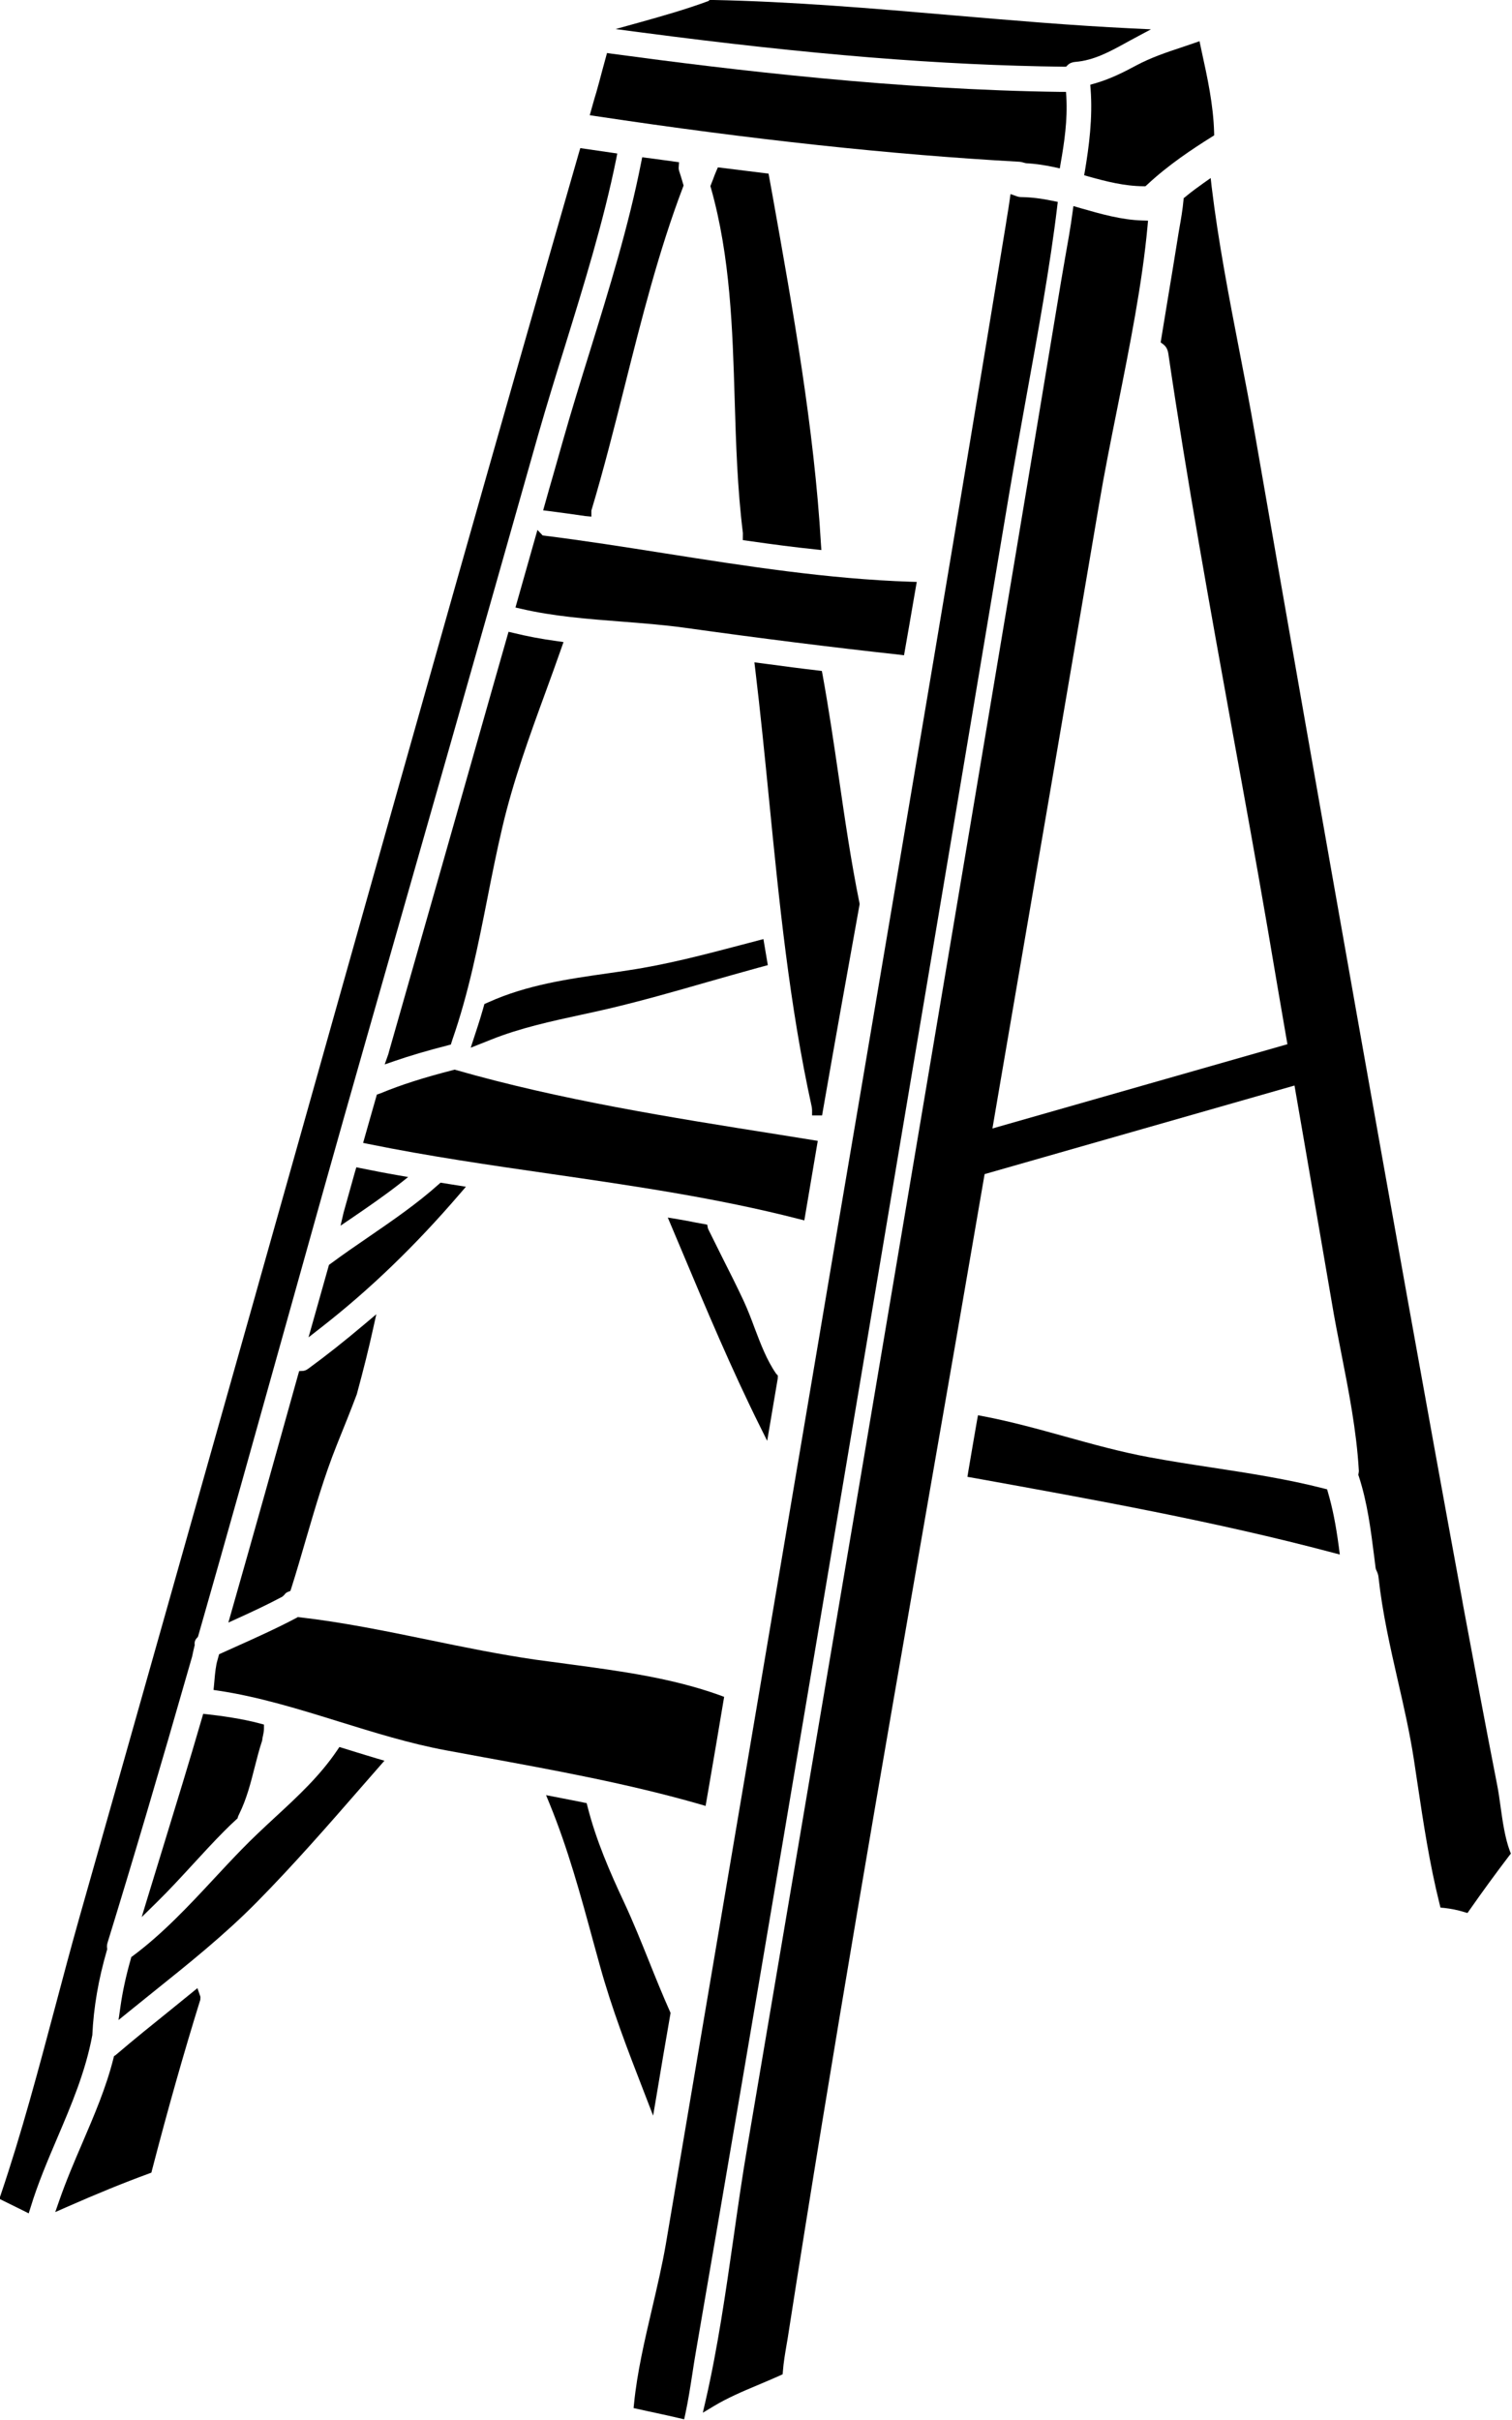
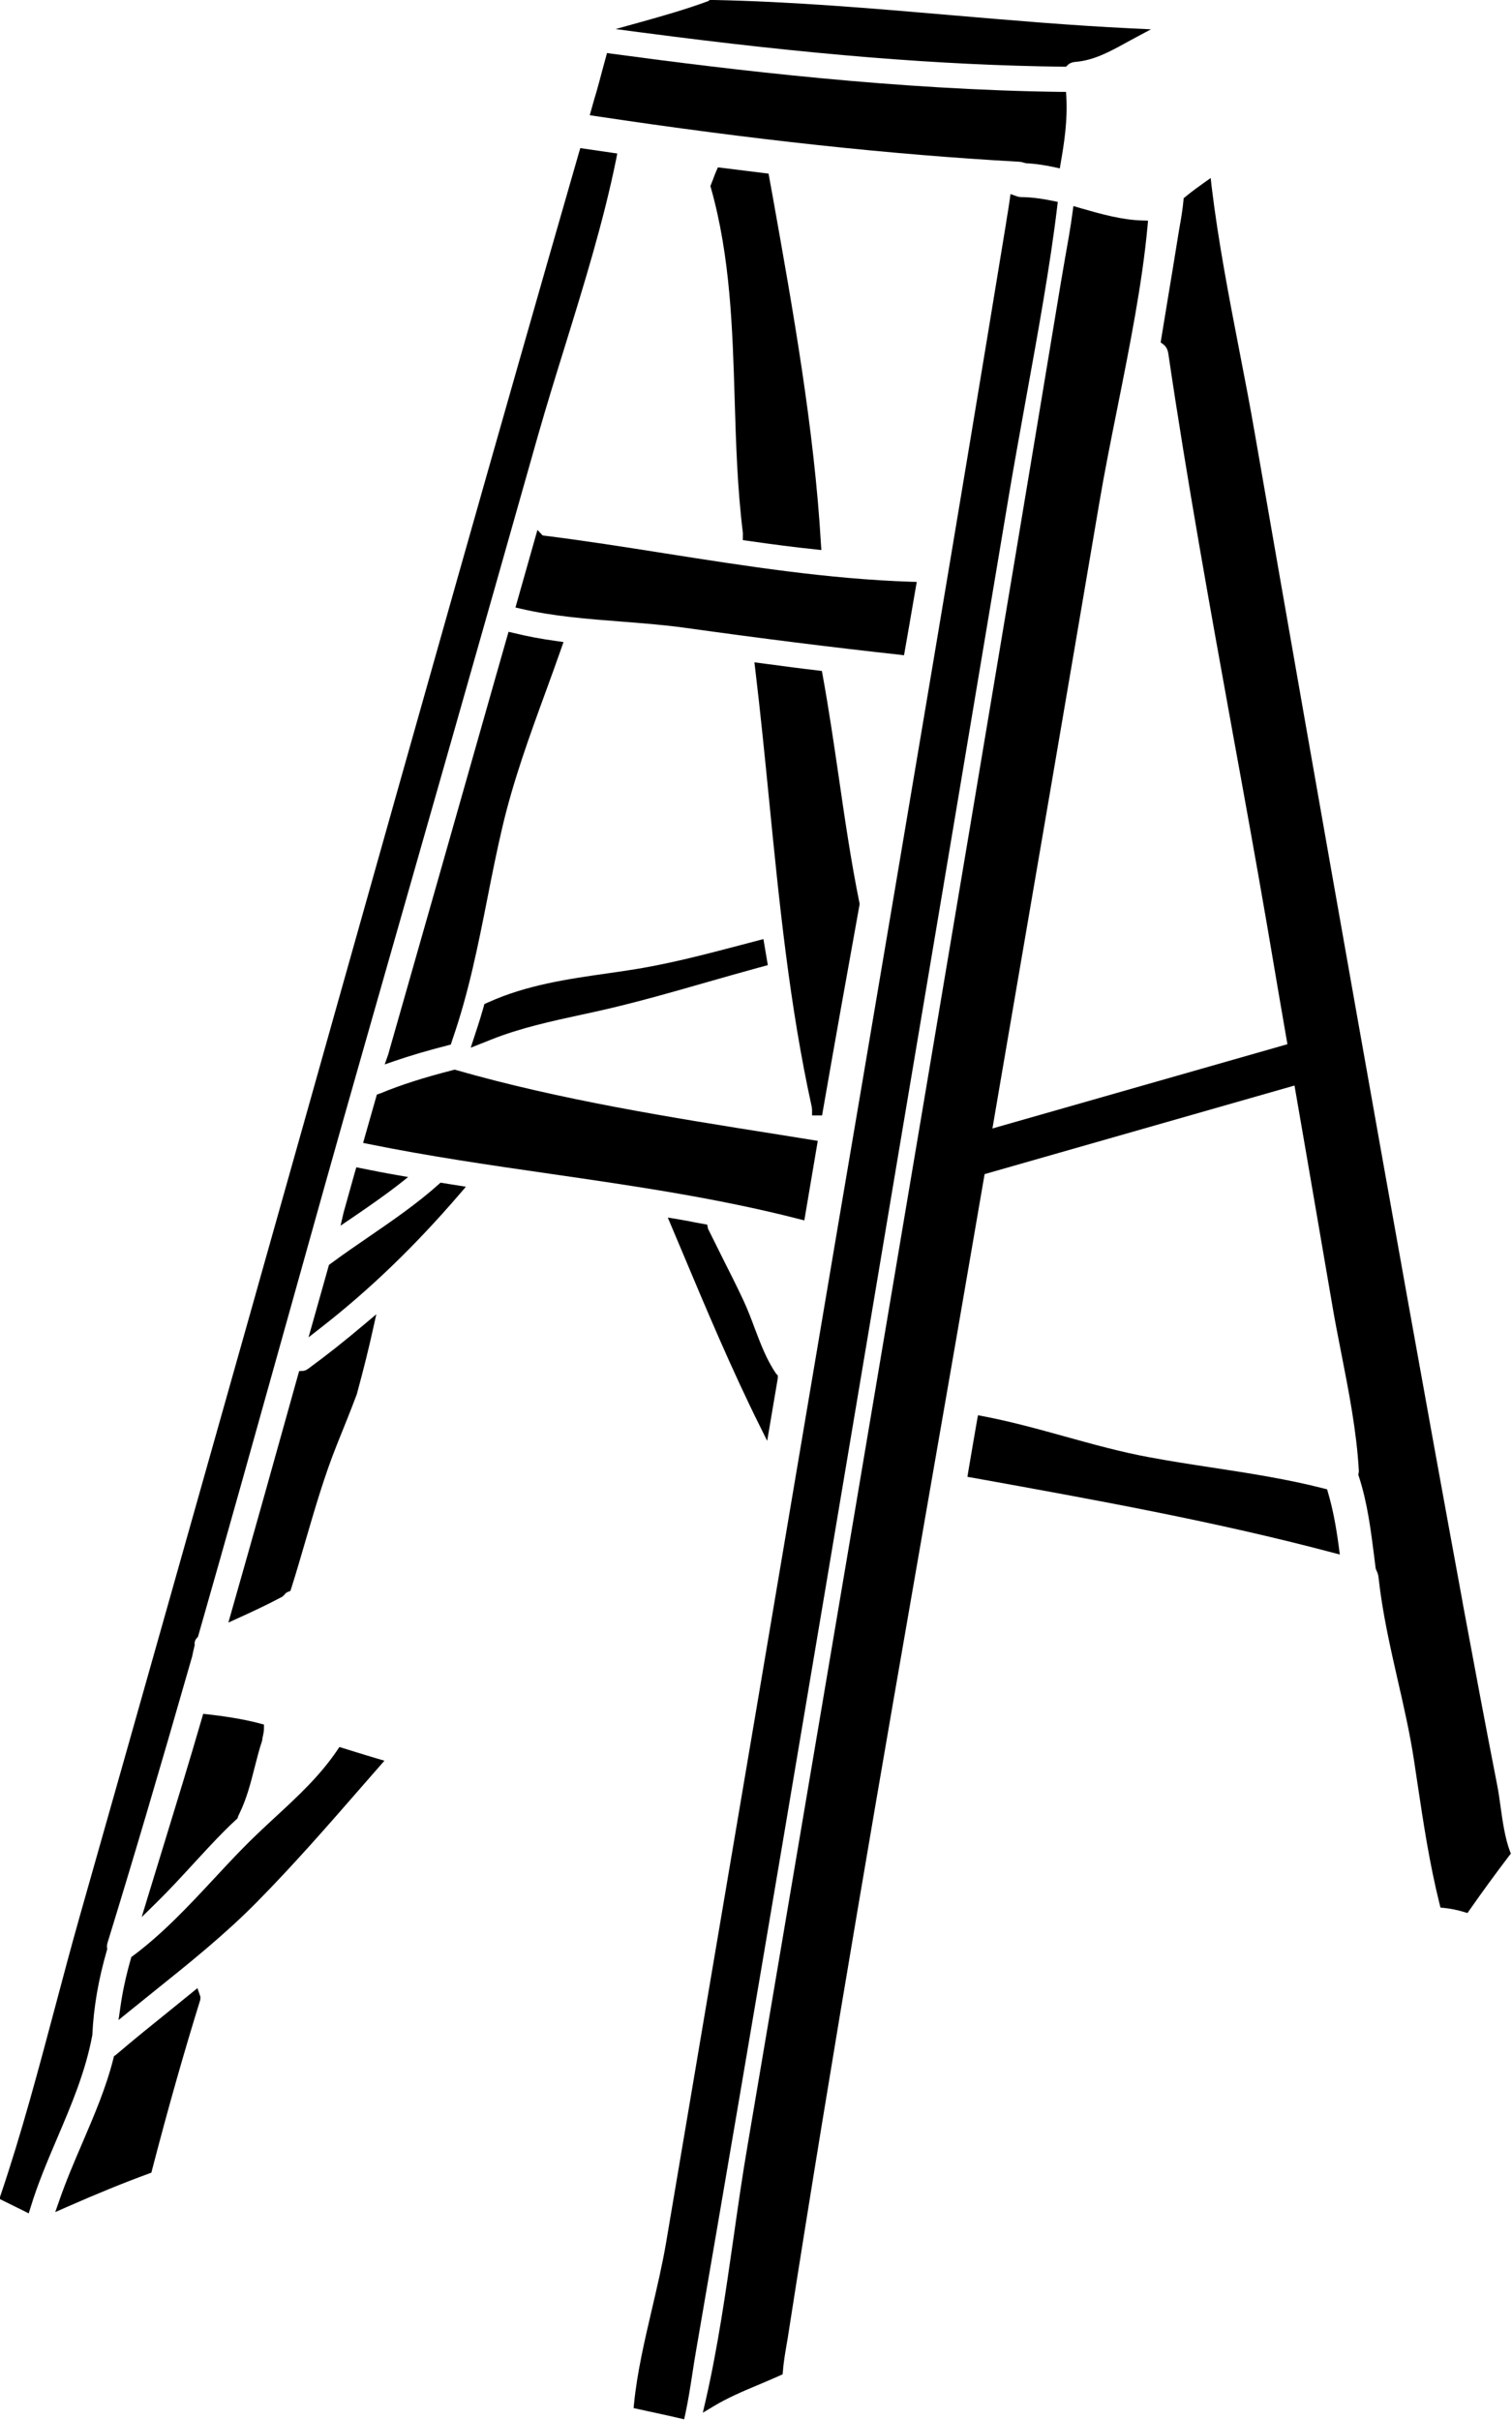
<svg xmlns="http://www.w3.org/2000/svg" height="116.0" preserveAspectRatio="xMidYMid meet" version="1.0" viewBox="27.8 5.9 72.5 116.0" width="72.5" zoomAndPan="magnify">
  <g id="change1_1">
    <path d="M 52.414 36.238 L 52.184 36.184 L 51.523 38.5 C 49.836 44.438 48.148 50.379 46.441 56.348 C 46.438 56.379 46.426 56.406 46.418 56.434 L 46.246 56.922 L 46.734 56.754 C 47.473 56.5 48.281 56.262 49.285 56.004 L 49.418 55.969 L 49.496 55.723 C 50.273 53.492 50.73 51.184 51.172 48.953 C 51.391 47.836 51.621 46.684 51.887 45.555 C 52.41 43.32 53.199 41.156 53.965 39.062 C 54.219 38.367 54.473 37.668 54.719 36.965 L 54.82 36.676 L 54.52 36.633 C 53.754 36.531 53.066 36.398 52.414 36.238" fill="inherit" />
    <path d="M 42.324 71.613 L 42.145 71.621 L 42.094 71.797 C 41.039 75.586 39.977 79.375 38.898 83.156 L 38.75 83.676 L 39.242 83.453 C 39.867 83.168 40.605 82.828 41.34 82.434 L 41.43 82.352 C 41.477 82.281 41.539 82.23 41.613 82.203 L 41.723 82.16 L 41.762 82.047 C 42.016 81.25 42.246 80.449 42.48 79.648 C 42.914 78.168 43.359 76.637 43.938 75.191 L 44.023 74.977 C 44.324 74.234 44.621 73.496 44.902 72.75 L 44.91 72.727 C 45.246 71.488 45.484 70.527 45.684 69.617 L 45.844 68.898 L 45.277 69.375 C 44.316 70.188 43.43 70.887 42.574 71.512 C 42.484 71.574 42.402 71.609 42.324 71.613" fill="inherit" />
    <path d="M 47.371 62.32 L 46.816 62.223 C 46.25 62.125 45.68 62.012 45.109 61.898 L 44.887 61.852 L 44.82 62.074 C 44.637 62.723 44.457 63.367 44.277 64.016 L 44.129 64.652 L 44.691 64.27 C 45.434 63.762 46.203 63.234 46.93 62.668 L 47.371 62.32" fill="inherit" />
    <path d="M 67.254 59.16 C 67.82 55.91 68.41 52.609 69.012 49.281 L 69.02 49.234 L 69.012 49.188 C 68.609 47.207 68.312 45.172 68.027 43.207 C 67.789 41.578 67.543 39.895 67.242 38.242 L 67.207 38.062 L 67.023 38.039 C 66.207 37.945 65.391 37.836 64.574 37.727 L 63.973 37.648 L 64.012 37.969 C 64.262 40.051 64.473 42.172 64.676 44.227 C 65.156 49.078 65.652 54.094 66.723 58.957 C 66.73 59.012 66.738 59.062 66.738 59.117 L 66.738 59.367 L 67.219 59.367 L 67.254 59.16" fill="inherit" />
    <path d="M 51.027 54.027 L 50.945 54.316 C 50.867 54.582 50.789 54.848 50.703 55.105 L 50.371 56.121 L 51.363 55.727 C 52.719 55.184 54.23 54.852 55.699 54.535 C 56.133 54.441 56.562 54.348 56.98 54.25 C 58.59 53.871 60.227 53.402 61.668 52.988 C 62.504 52.75 63.336 52.512 64.18 52.281 L 64.617 52.164 L 64.406 50.914 L 63.352 51.191 C 61.586 51.656 59.762 52.137 57.926 52.41 C 57.609 52.461 57.293 52.504 56.973 52.551 C 55.055 52.824 53.07 53.109 51.238 53.934 L 51.027 54.027" fill="inherit" />
    <path d="M 76.652 13.652 C 76.738 13.656 76.828 13.676 76.926 13.707 L 76.992 13.723 C 77.426 13.746 77.875 13.812 78.359 13.914 L 78.617 13.973 L 78.66 13.715 C 78.828 12.762 78.996 11.656 78.93 10.535 L 78.914 10.305 L 78.684 10.305 C 70.824 10.203 63.031 9.27 57.121 8.473 L 56.906 8.441 L 56.676 9.285 C 56.582 9.645 56.488 9.996 56.387 10.348 C 56.34 10.5 56.293 10.656 56.25 10.812 L 56.078 11.422 L 56.359 11.465 C 63.859 12.594 70.496 13.309 76.652 13.652" fill="inherit" />
    <path d="M 78.812 9.098 L 78.918 9.098 L 78.992 9.023 C 79.086 8.93 79.211 8.879 79.359 8.867 L 79.363 8.867 C 80.25 8.797 81.031 8.367 81.785 7.953 C 81.918 7.879 82.051 7.805 82.188 7.734 L 82.988 7.305 L 82.082 7.262 C 79.195 7.125 76.262 6.871 73.426 6.629 C 69.668 6.305 65.781 5.973 61.941 5.898 L 61.828 5.898 L 61.77 5.949 C 60.691 6.348 59.562 6.668 58.5 6.965 L 57.316 7.293 L 58.531 7.453 C 66.656 8.523 72.91 9.027 78.812 9.098" fill="inherit" />
-     <path d="M 80.273 9.906 L 80.078 9.961 L 80.094 10.164 C 80.199 11.559 80.016 12.926 79.824 14.078 L 79.785 14.301 L 80.004 14.363 C 80.828 14.594 81.707 14.82 82.625 14.828 L 82.723 14.828 L 82.797 14.762 C 83.824 13.801 84.992 13.031 85.898 12.465 L 86.02 12.387 L 86.016 12.246 C 85.98 10.926 85.695 9.617 85.418 8.355 L 85.316 7.875 L 85.047 7.969 C 84.848 8.035 84.648 8.105 84.449 8.172 C 83.73 8.41 82.988 8.66 82.285 9.035 C 81.672 9.367 81.008 9.699 80.273 9.906" fill="inherit" />
    <path d="M 49.848 63.125 L 50.141 62.785 L 48.922 62.59 L 48.836 62.668 C 47.797 63.598 46.625 64.402 45.492 65.18 C 44.871 65.605 44.25 66.031 43.645 66.48 L 43.574 66.531 L 42.594 70.004 L 43.195 69.535 C 45.531 67.715 47.707 65.617 49.848 63.125" fill="inherit" />
    <path d="M 71.148 37.309 L 71.188 37.078 C 71.336 36.246 71.477 35.422 71.617 34.605 L 71.758 33.793 L 71.469 33.785 C 67.512 33.656 63.535 33.031 59.691 32.426 C 57.781 32.125 55.805 31.812 53.82 31.566 L 53.57 31.301 L 52.516 35.02 L 52.77 35.078 C 54.332 35.445 55.988 35.57 57.59 35.695 C 58.59 35.773 59.621 35.852 60.609 35.988 C 64.27 36.5 67.641 36.922 70.914 37.281 L 71.148 37.309" fill="inherit" />
    <path d="M 63.453 68.246 C 63.125 67.543 62.777 66.855 62.43 66.168 C 62.207 65.715 61.98 65.266 61.766 64.832 C 61.758 64.812 61.75 64.789 61.742 64.77 L 61.711 64.602 L 61.133 64.496 C 60.848 64.438 60.559 64.383 60.27 64.336 L 59.82 64.262 L 60.492 65.855 C 61.664 68.645 62.875 71.527 64.246 74.281 L 64.586 74.965 L 64.715 74.211 C 64.785 73.812 64.852 73.41 64.918 73.008 L 65.094 71.969 L 65.098 71.836 L 65.012 71.742 C 64.562 71.09 64.27 70.312 63.984 69.559 C 63.824 69.125 63.652 68.676 63.453 68.246" fill="inherit" />
    <path d="M 66.367 64.398 L 67.012 60.586 L 65.09 60.277 C 59.965 59.465 54.668 58.625 49.668 57.191 L 49.605 57.172 L 49.539 57.188 C 48.109 57.555 47.031 57.898 46.051 58.305 L 45.871 58.367 L 45.836 58.488 C 45.727 58.863 45.621 59.234 45.516 59.609 L 45.211 60.684 L 45.477 60.738 C 48.359 61.324 51.328 61.754 54.199 62.168 C 58.133 62.738 62.203 63.328 66.105 64.332 L 66.367 64.398" fill="inherit" />
    <path d="M 35.633 94.395 C 35.383 95.215 35.129 96.035 34.879 96.855 L 34.594 97.793 L 35.293 97.109 C 35.902 96.512 36.488 95.875 37.055 95.258 C 37.547 94.723 38.035 94.191 38.539 93.684 C 38.73 93.488 38.934 93.297 39.137 93.109 L 39.191 93.059 L 39.211 92.984 C 39.215 92.969 39.23 92.934 39.27 92.852 C 39.621 92.141 39.82 91.371 40.008 90.625 C 40.117 90.203 40.227 89.762 40.367 89.344 L 40.379 89.273 C 40.383 89.211 40.398 89.148 40.414 89.082 C 40.434 88.984 40.457 88.875 40.457 88.758 L 40.457 88.566 L 40.273 88.516 C 39.414 88.281 38.324 88.137 37.754 88.074 L 37.543 88.051 L 37.484 88.254 C 36.891 90.301 36.25 92.383 35.633 94.395" fill="inherit" />
-     <path d="M 59.117 107.312 L 59.27 106.41 C 59.488 105.094 59.711 103.781 59.941 102.461 L 59.953 102.387 L 59.922 102.316 C 59.57 101.527 59.242 100.715 58.926 99.926 C 58.547 98.984 58.156 98.008 57.715 97.066 C 57.051 95.648 56.379 94.113 55.969 92.484 L 55.93 92.332 L 55.777 92.301 C 55.422 92.227 55.066 92.16 54.711 92.09 L 53.984 91.949 L 54.16 92.379 C 55.035 94.523 55.629 96.695 56.254 98.996 L 56.562 100.113 C 57.133 102.184 57.906 104.184 58.656 106.117 L 59.117 107.312" fill="inherit" />
    <path d="M 70.973 60.641 C 72.723 50.262 74.465 39.887 76.199 29.508 C 76.434 28.121 76.703 26.641 76.973 25.137 C 77.559 21.91 78.164 18.574 78.492 15.809 L 78.52 15.578 L 78.293 15.531 C 77.727 15.414 77.25 15.355 76.789 15.348 C 76.703 15.348 76.625 15.336 76.543 15.305 L 76.254 15.203 L 76.211 15.508 C 76.172 15.781 76.129 16.055 76.082 16.328 L 76.02 16.723 C 73.781 30.406 71.426 44.309 69.152 57.75 C 68.34 62.527 67.531 67.301 66.727 72.078 C 64.957 82.578 63.18 93.07 61.402 103.562 L 61.148 105.07 C 60.676 107.867 60.203 110.664 59.727 113.469 C 59.555 114.465 59.309 115.52 59.07 116.543 C 58.715 118.062 58.348 119.629 58.203 121.109 L 58.18 121.328 L 58.395 121.375 C 58.668 121.438 58.945 121.496 59.219 121.555 C 59.598 121.637 59.977 121.719 60.355 121.809 L 60.605 121.867 L 60.66 121.617 C 60.797 120.984 60.898 120.332 60.996 119.699 C 61.051 119.34 61.105 118.98 61.168 118.625 C 63.969 102.383 66.742 85.852 69.426 69.867 L 70.973 60.641" fill="inherit" />
    <path d="M 91.473 77.426 L 91.434 77.289 L 91.297 77.254 C 89.535 76.801 87.711 76.52 85.945 76.25 C 84.945 76.098 83.91 75.938 82.898 75.75 C 81.543 75.5 80.191 75.125 78.883 74.762 C 77.598 74.406 76.273 74.039 74.941 73.785 L 74.695 73.738 L 74.648 73.988 C 74.508 74.805 74.363 75.625 74.227 76.445 L 74.188 76.691 L 74.574 76.758 C 80.238 77.781 86.094 78.836 91.684 80.32 L 92.043 80.414 L 91.996 80.047 C 91.855 78.988 91.695 78.18 91.473 77.426" fill="inherit" />
    <path d="M 100.195 94.621 C 99.961 93.992 99.848 93.191 99.75 92.488 C 99.699 92.113 99.648 91.758 99.586 91.449 C 99.027 88.598 98.484 85.688 97.961 82.875 L 97.891 82.48 C 96.105 72.781 94.367 63.023 92.879 54.641 C 91.137 44.82 89.535 35.699 87.98 26.746 C 87.75 25.41 87.492 24.07 87.23 22.727 C 86.73 20.145 86.215 17.473 85.898 14.848 L 85.852 14.434 L 85.508 14.676 C 85.211 14.887 84.918 15.102 84.637 15.336 L 84.555 15.402 L 84.547 15.504 C 84.508 15.941 84.43 16.395 84.352 16.832 C 84.32 17.023 84.285 17.215 84.258 17.402 C 84.105 18.355 83.949 19.309 83.789 20.266 L 83.453 22.312 L 83.574 22.402 C 83.711 22.504 83.789 22.648 83.82 22.844 C 84.715 28.926 85.832 35.086 86.91 41.043 C 87.465 44.082 88.016 47.117 88.539 50.156 L 88.621 50.633 C 88.922 52.406 89.223 54.18 89.531 55.953 L 75.387 59.992 L 75.75 57.863 C 77.34 48.605 78.926 39.352 80.496 30.094 C 80.746 28.605 81.055 27.062 81.383 25.426 C 81.969 22.496 82.574 19.469 82.824 16.742 L 82.848 16.477 L 82.582 16.469 C 81.574 16.441 80.586 16.156 79.629 15.883 L 79.27 15.777 L 79.23 16.066 C 79.133 16.809 78.996 17.559 78.867 18.285 C 78.801 18.656 78.738 19.027 78.676 19.398 C 75.809 36.707 72.84 54.305 69.973 71.32 L 68.754 78.555 C 67.051 88.617 65.352 98.68 63.645 108.742 C 63.395 110.195 63.18 111.703 62.973 113.16 C 62.602 115.746 62.219 118.426 61.633 120.977 L 61.5 121.551 L 62.008 121.246 C 62.672 120.844 63.426 120.523 64.152 120.219 C 64.504 120.07 64.855 119.922 65.195 119.77 L 65.328 119.707 L 65.34 119.559 C 65.371 119.141 65.445 118.711 65.516 118.293 C 65.551 118.094 65.586 117.895 65.613 117.703 C 67.707 104.266 70.074 90.637 72.367 77.461 C 73.246 72.422 74.121 67.383 74.984 62.34 L 75.012 62.18 L 89.871 57.934 L 90.465 61.371 C 90.859 63.676 91.258 65.98 91.652 68.285 C 91.785 69.09 91.945 69.902 92.105 70.719 C 92.469 72.57 92.844 74.484 92.953 76.344 C 92.961 76.406 92.957 76.469 92.941 76.535 L 92.93 76.598 L 92.953 76.66 C 93.367 77.93 93.527 79.211 93.699 80.566 L 93.762 81.074 L 93.789 81.156 C 93.855 81.289 93.895 81.402 93.902 81.527 C 94.086 83.203 94.461 84.855 94.824 86.449 C 95.109 87.691 95.402 88.977 95.598 90.258 L 95.758 91.324 C 96.059 93.332 96.344 95.227 96.828 97.168 L 96.871 97.34 L 97.047 97.355 C 97.375 97.391 97.684 97.453 97.992 97.547 L 98.164 97.598 L 98.27 97.449 C 98.887 96.566 99.523 95.695 100.16 94.859 L 100.246 94.75 L 100.195 94.621" fill="inherit" />
    <path d="M 32.227 103.449 C 32.289 102.113 32.52 100.781 32.926 99.383 L 32.941 99.332 L 32.934 99.281 C 32.922 99.191 32.93 99.102 32.961 99.008 C 34.172 95.074 35.422 90.855 37.008 85.32 L 37.023 85.258 C 37.055 85.105 37.086 84.953 37.125 84.801 L 37.137 84.758 L 37.133 84.719 C 37.121 84.602 37.164 84.492 37.246 84.41 L 37.289 84.363 L 37.309 84.301 C 38.688 79.484 40.059 74.582 41.383 69.84 C 42.672 65.223 43.965 60.602 45.281 55.992 C 48.066 46.242 50.848 36.488 53.609 26.73 C 54.012 25.324 54.457 23.883 54.891 22.488 C 55.797 19.555 56.738 16.527 57.348 13.516 L 57.398 13.258 L 55.625 13 L 55.562 13.211 C 51.672 26.711 47.797 40.461 44.051 53.758 C 42.785 58.262 41.516 62.762 40.246 67.262 L 40.004 68.125 C 37.207 78.027 34.414 87.934 31.602 97.832 C 31.203 99.246 30.824 100.668 30.445 102.098 C 29.652 105.074 28.836 108.152 27.84 111.09 L 27.77 111.297 L 27.965 111.395 C 28.285 111.551 28.598 111.707 28.914 111.863 L 29.176 111.996 L 29.266 111.711 C 29.609 110.578 30.086 109.461 30.547 108.379 C 31.211 106.82 31.902 105.207 32.227 103.449" fill="inherit" />
    <path d="M 63.633 31.82 C 64.879 32 65.914 32.133 66.891 32.234 L 67.184 32.266 L 67.164 31.973 C 66.84 26.449 65.824 20.762 64.84 15.258 L 64.652 14.223 L 62.223 13.922 L 62.148 14.094 C 62.09 14.227 62.039 14.359 61.992 14.492 L 61.863 14.82 L 61.887 14.902 C 62.82 18.203 62.926 21.676 63.027 25.035 C 63.09 27.141 63.156 29.32 63.422 31.453 L 63.418 31.789 L 63.633 31.82" fill="inherit" />
-     <path d="M 59.527 13.562 C 59.293 13.531 59.059 13.496 58.828 13.469 L 58.594 13.438 L 58.547 13.668 C 57.953 16.703 57.004 19.77 56.086 22.734 C 55.645 24.152 55.191 25.617 54.785 27.051 C 54.641 27.566 54.492 28.078 54.348 28.59 C 54.203 29.086 54.062 29.586 53.922 30.086 L 53.844 30.363 L 54.133 30.398 C 54.707 30.473 55.285 30.551 55.867 30.637 L 56.156 30.664 L 56.156 30.375 C 56.742 28.422 57.258 26.379 57.754 24.406 C 58.555 21.223 59.383 17.93 60.547 14.875 L 60.578 14.793 L 60.496 14.516 C 60.457 14.391 60.422 14.262 60.379 14.141 C 60.348 14.055 60.336 13.98 60.344 13.91 L 60.359 13.676 L 59.527 13.562" fill="inherit" />
    <path d="M 36.988 101.426 C 36.645 101.707 36.297 101.984 35.953 102.266 C 35.105 102.949 34.23 103.652 33.348 104.406 L 33.266 104.461 L 33.242 104.555 C 32.895 105.953 32.312 107.305 31.75 108.617 C 31.363 109.516 30.965 110.449 30.637 111.395 L 30.449 111.934 L 30.973 111.703 C 32.473 111.043 33.73 110.531 34.934 110.09 L 35.059 110.043 L 35.09 109.918 C 35.859 106.961 36.617 104.289 37.406 101.75 L 37.41 101.613 L 37.266 101.199 L 36.988 101.426" fill="inherit" />
-     <path d="M 61.633 92.465 L 61.805 91.469 C 62.035 90.125 62.266 88.785 62.488 87.441 L 62.523 87.238 L 62.328 87.164 C 60.012 86.328 57.512 85.996 55.094 85.672 C 54.555 85.602 54.023 85.531 53.492 85.457 C 51.766 85.207 50.027 84.852 48.344 84.504 C 46.328 84.09 44.242 83.66 42.164 83.422 L 42.086 83.41 L 42.02 83.449 C 41.059 83.957 40.051 84.41 39.074 84.848 L 38.305 85.195 L 38.23 85.469 C 38.215 85.527 38.195 85.586 38.18 85.664 C 38.117 85.996 38.09 86.34 38.062 86.672 L 38.039 86.906 L 38.273 86.941 C 40.211 87.23 42.164 87.836 44.051 88.422 C 45.727 88.941 47.457 89.48 49.191 89.801 L 50.906 90.117 C 54.367 90.75 57.945 91.402 61.367 92.387 L 61.633 92.465" fill="inherit" />
    <path d="M 44.895 89.895 L 44.074 89.641 L 43.969 89.797 C 43.141 91.023 42.094 91.992 40.98 93.02 C 40.449 93.512 39.902 94.02 39.387 94.551 C 38.953 94.996 38.523 95.457 38.094 95.918 C 36.871 97.234 35.605 98.59 34.164 99.66 L 34.094 99.711 L 34.074 99.793 C 33.84 100.613 33.676 101.367 33.574 102.098 L 33.484 102.727 L 33.977 102.328 C 34.375 102.004 34.77 101.688 35.164 101.371 C 36.824 100.039 38.543 98.668 40.109 97.082 C 41.867 95.301 43.535 93.391 45.148 91.539 L 46.234 90.297 L 45.859 90.188 C 45.539 90.094 45.219 89.992 44.895 89.895" fill="inherit" />
  </g>
</svg>